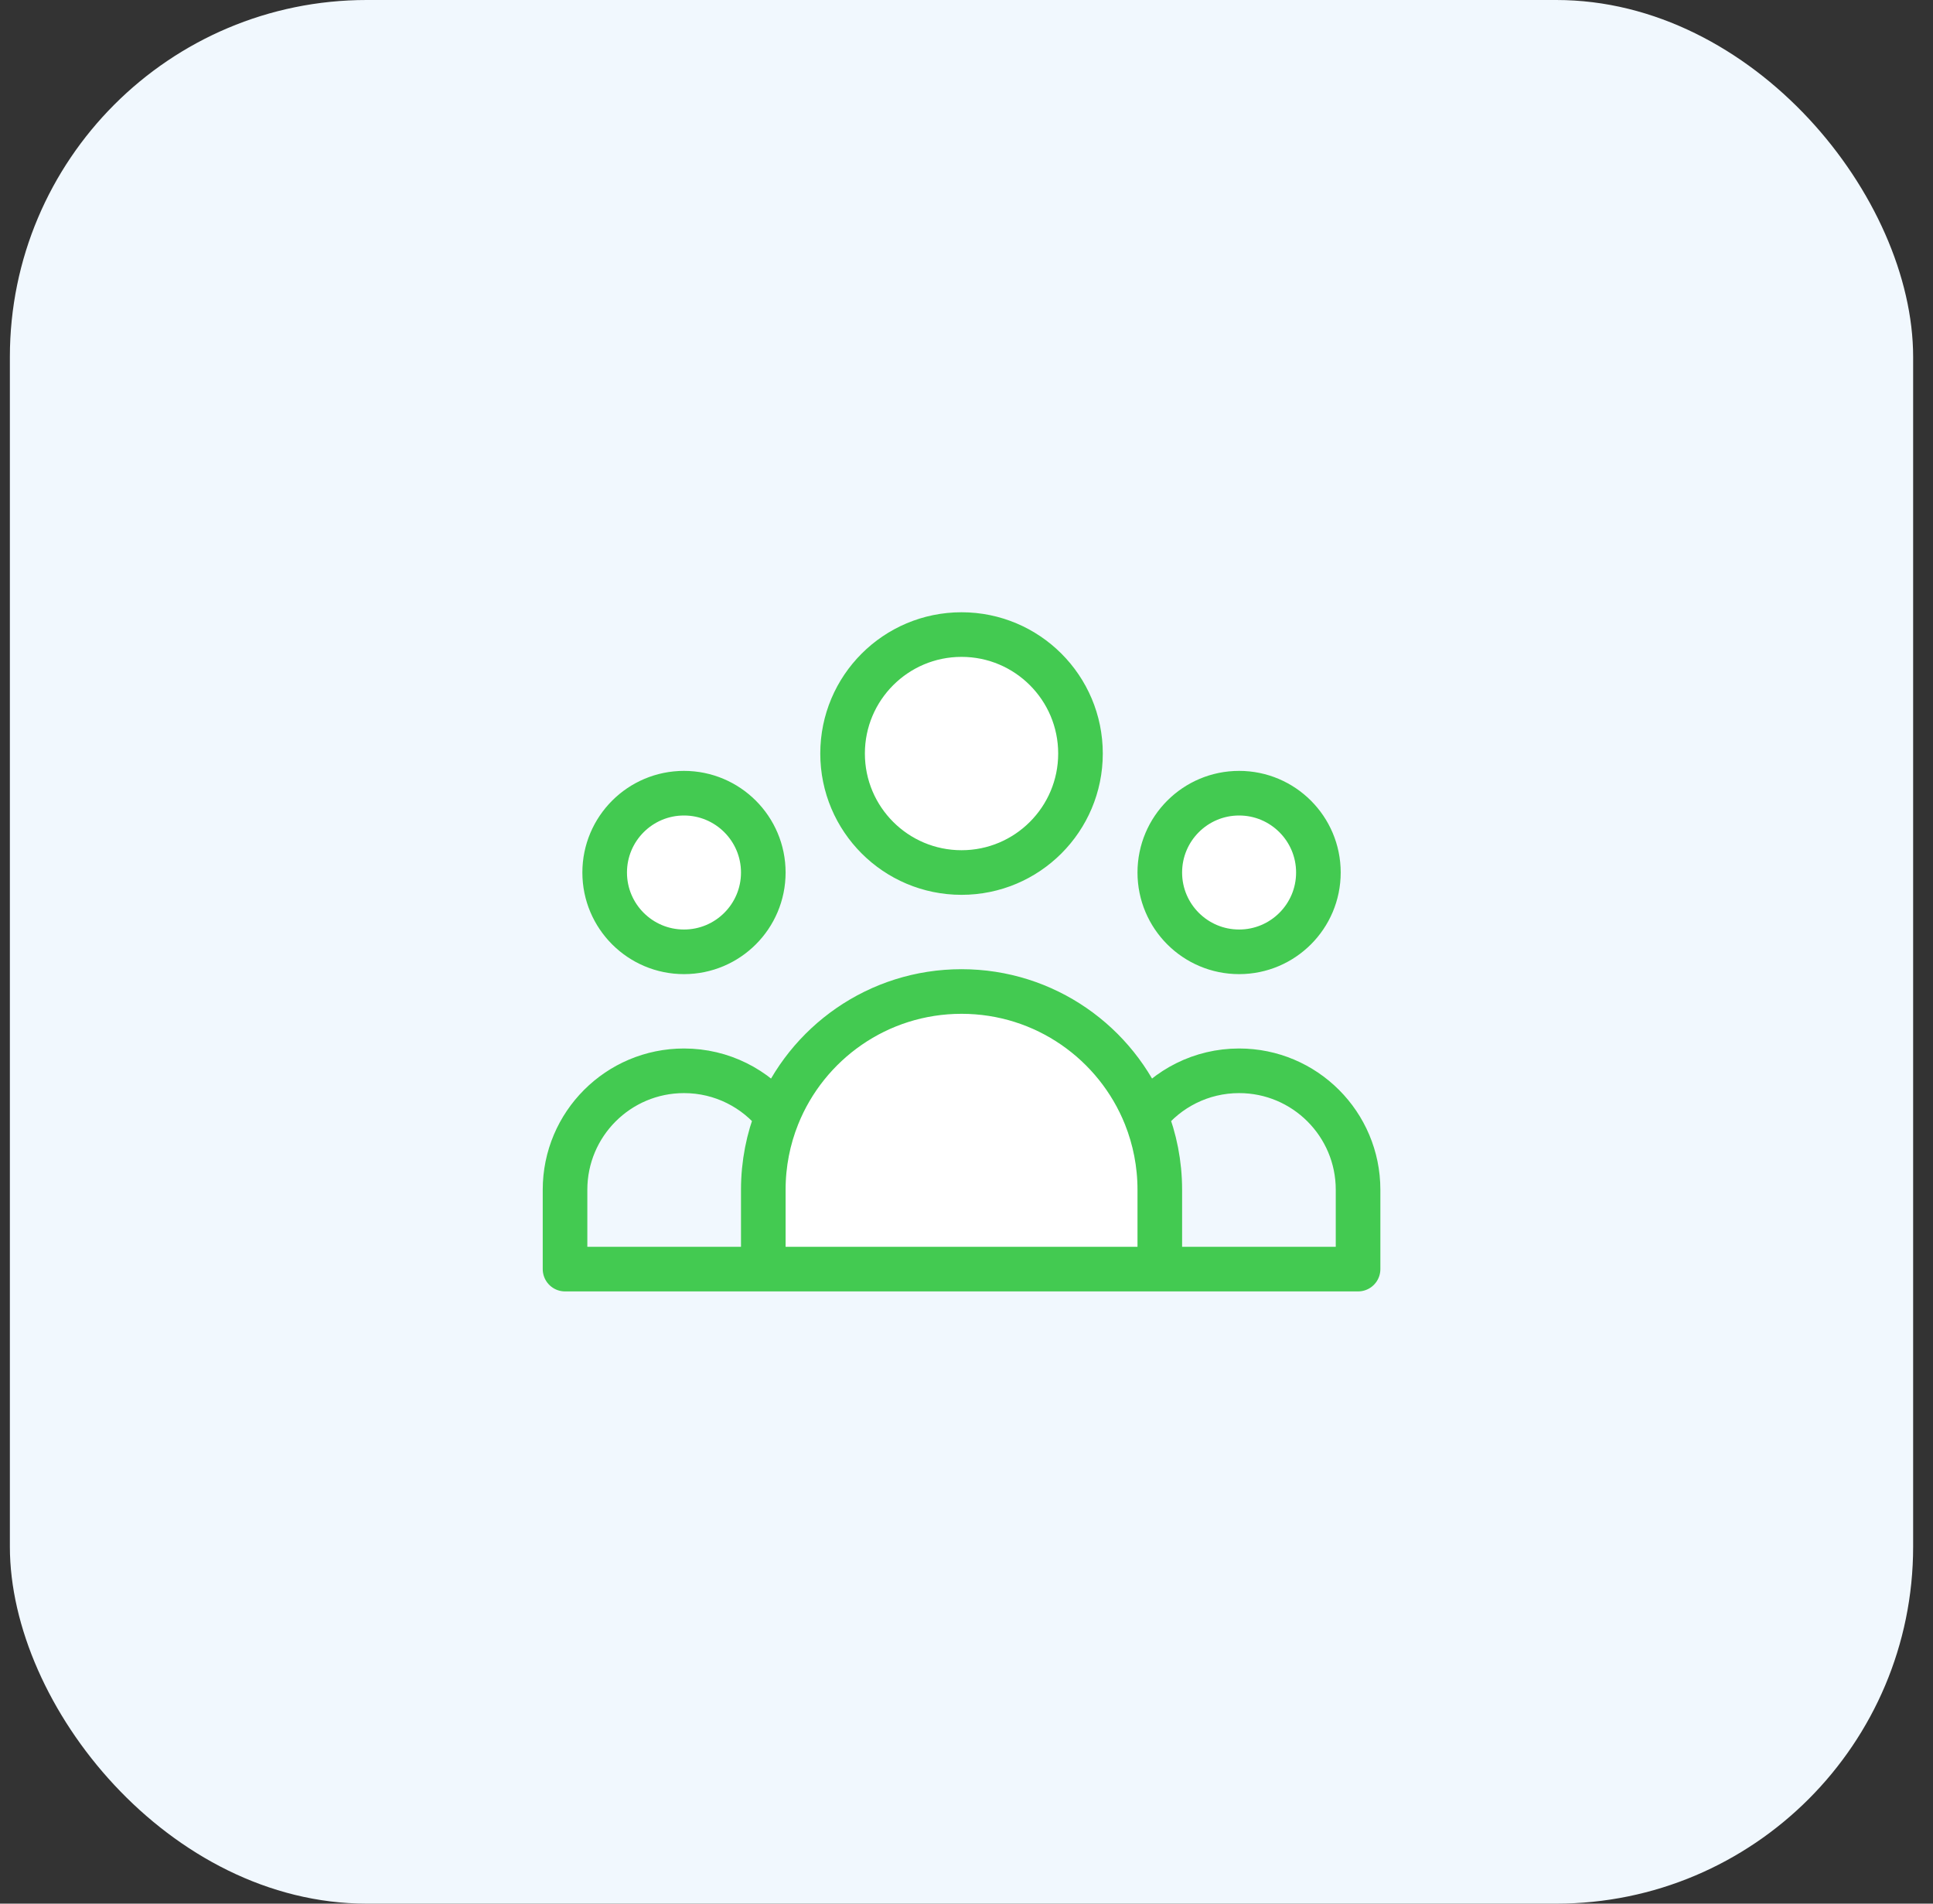
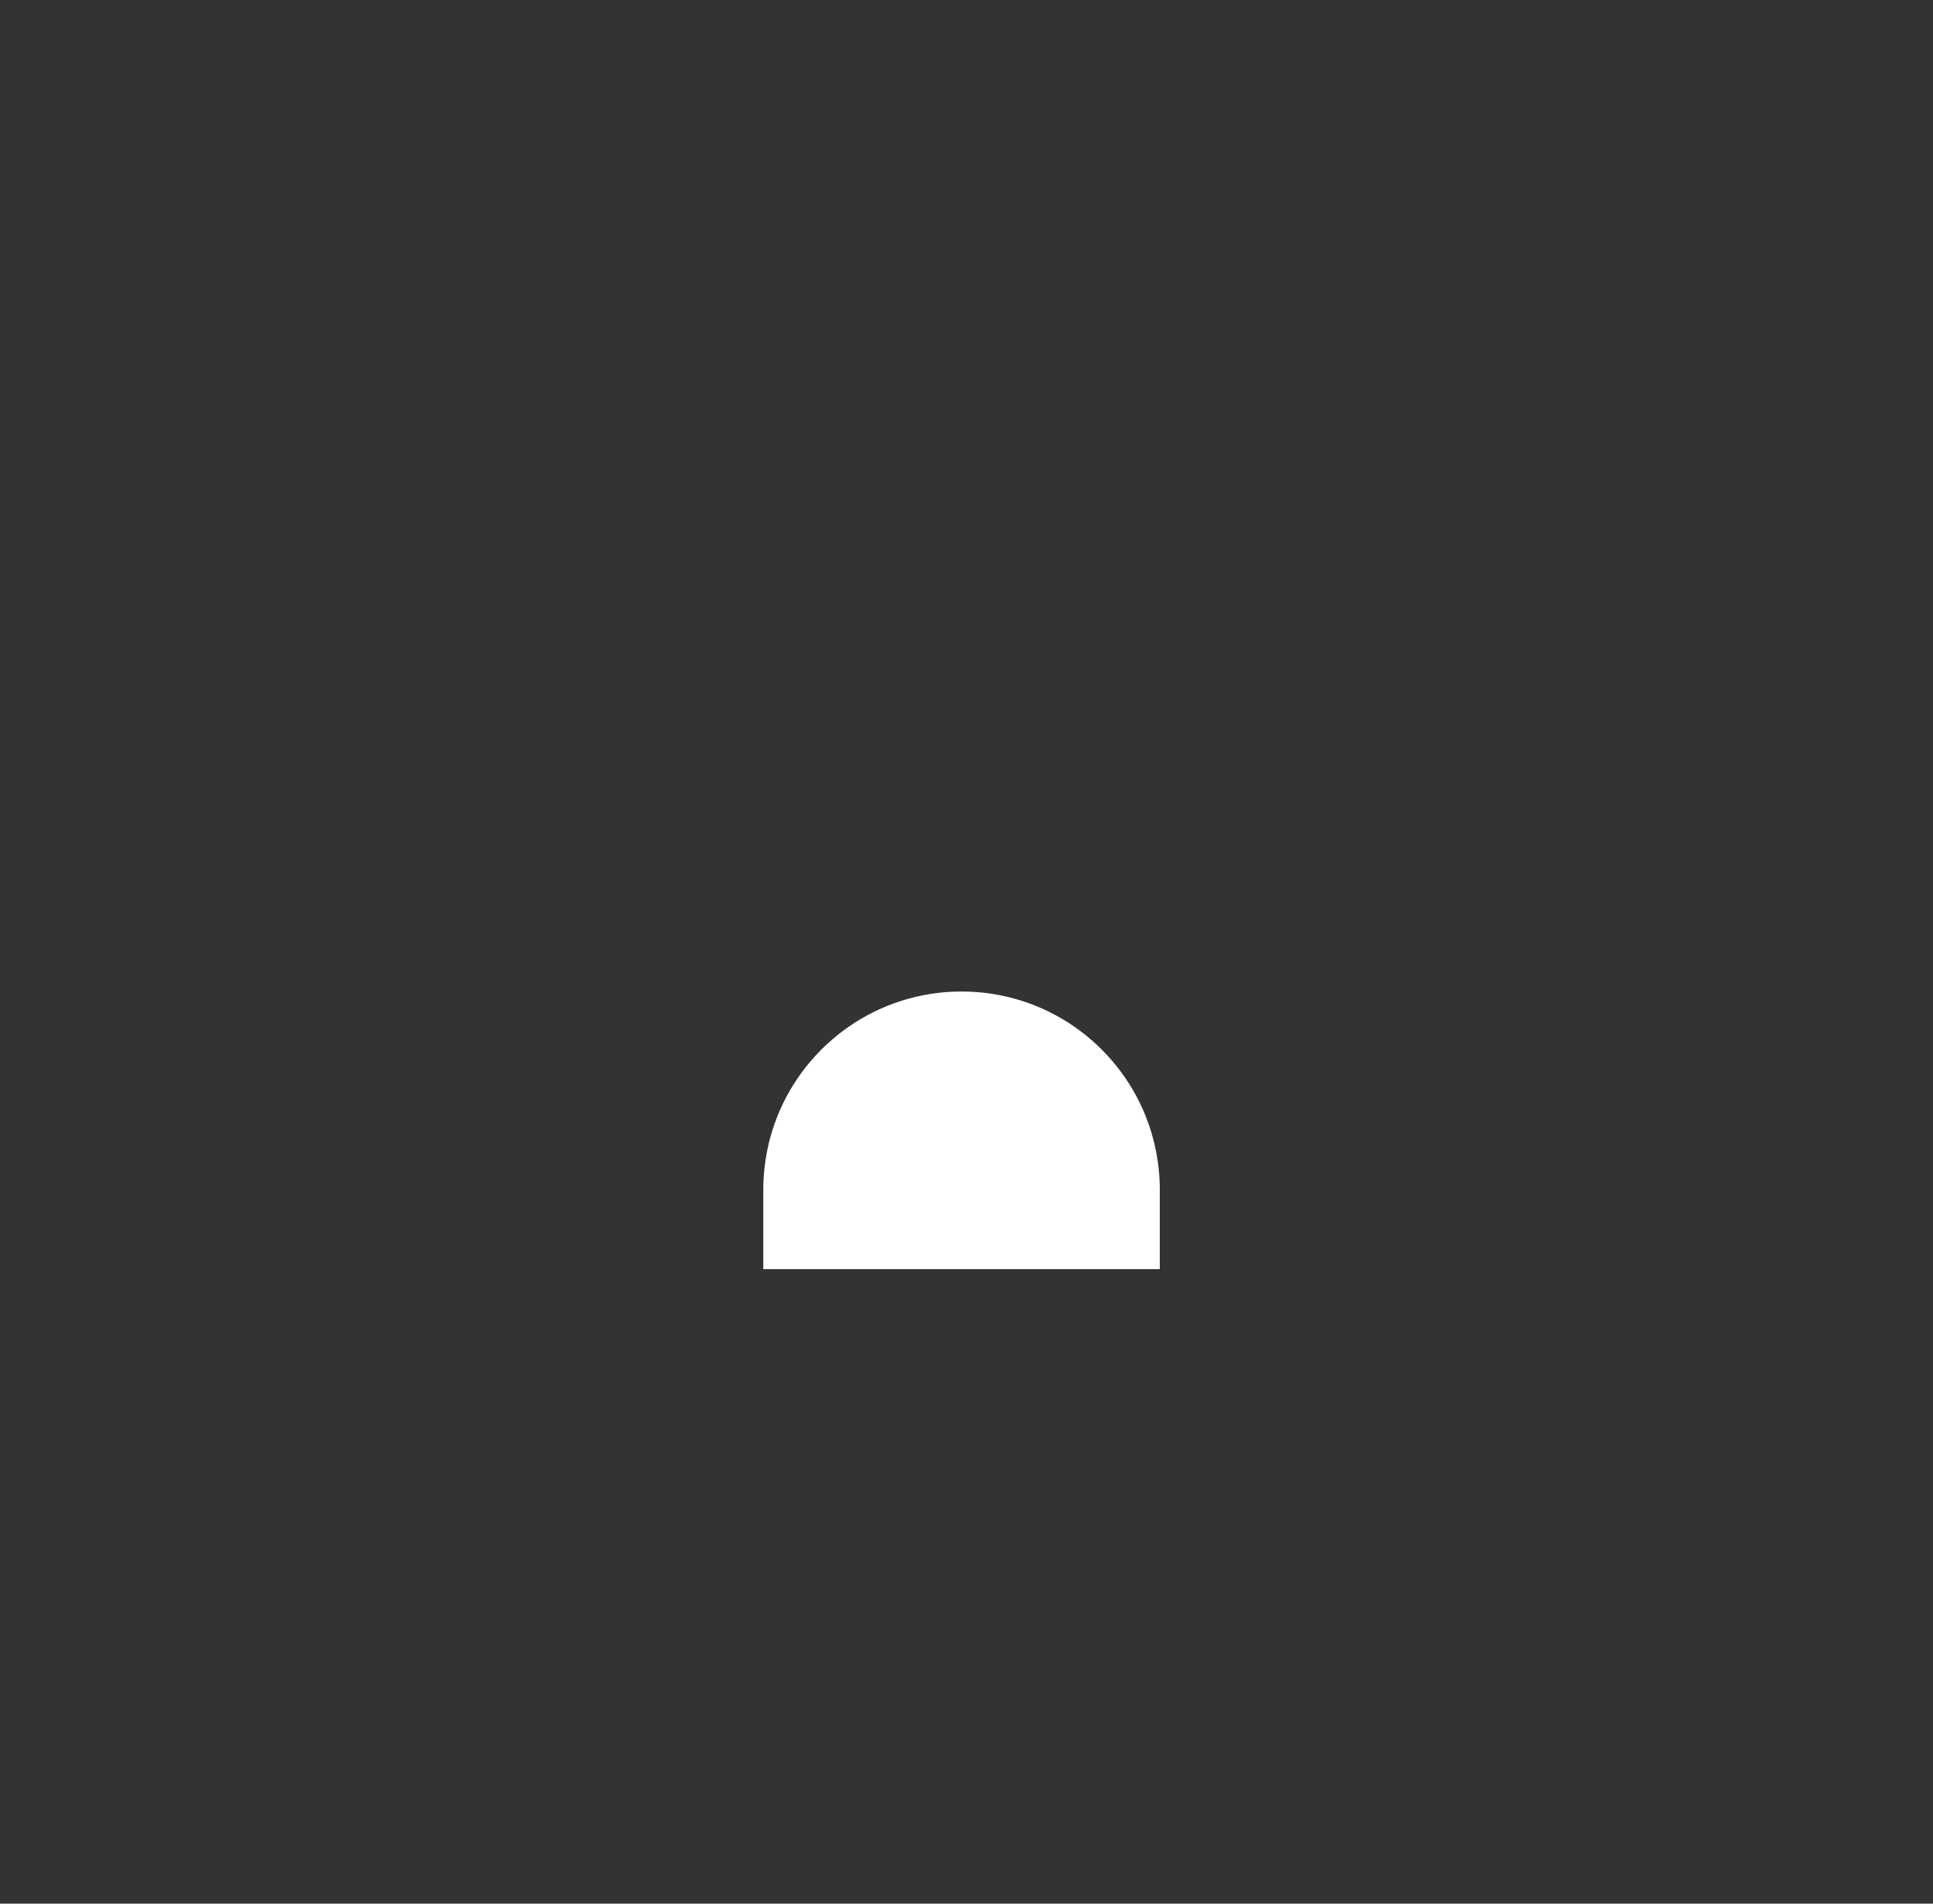
<svg xmlns="http://www.w3.org/2000/svg" width="65" height="64" viewBox="0 0 65 64" fill="none">
  <rect x="0" y="0" width="65" height="64" fill="#333333" stroke="none" />
-   <rect x="0.332" width="64" height="64" rx="12" fill="#F1F8FE" />
-   <path d="M36.333 25.334C36.333 27.543 34.542 29.334 32.333 29.334C30.124 29.334 28.333 27.543 28.333 25.334C28.333 23.124 30.124 21.334 32.333 21.334C34.542 21.334 36.333 23.124 36.333 25.334Z" fill="white" />
-   <path d="M44.333 29.334C44.333 30.806 43.139 32 41.667 32C40.194 32 39 30.806 39 29.334C39 27.861 40.194 26.667 41.667 26.667C43.139 26.667 44.333 27.861 44.333 29.334Z" fill="white" />
-   <path d="M25.667 29.334C25.667 30.806 24.473 32 23 32C21.527 32 20.333 30.806 20.333 29.334C20.333 27.861 21.527 26.667 23 26.667C24.473 26.667 25.667 27.861 25.667 29.334Z" fill="white" />
  <path d="M32.333 33.334C29.526 33.334 27.125 35.068 26.142 37.524C25.835 38.29 25.667 39.125 25.667 40V42.667H39V40C39 39.125 38.831 38.29 38.525 37.524C37.542 35.068 35.14 33.334 32.333 33.334Z" fill="white" />
-   <path d="M39 42.667H45.667V40C45.667 37.791 43.876 36 41.667 36C40.392 36 39.258 36.596 38.525 37.524M39 42.667H25.667M39 42.667V40C39 39.125 38.831 38.29 38.525 37.524M25.667 42.667H19V40C19 37.791 20.791 36 23 36C24.274 36 25.409 36.596 26.142 37.524M25.667 42.667V40C25.667 39.125 25.835 38.29 26.142 37.524M26.142 37.524C27.125 35.068 29.526 33.334 32.333 33.334C35.14 33.334 37.542 35.068 38.525 37.524M36.333 25.334C36.333 27.543 34.542 29.334 32.333 29.334C30.124 29.334 28.333 27.543 28.333 25.334C28.333 23.124 30.124 21.334 32.333 21.334C34.542 21.334 36.333 23.124 36.333 25.334ZM44.333 29.334C44.333 30.806 43.139 32 41.667 32C40.194 32 39 30.806 39 29.334C39 27.861 40.194 26.667 41.667 26.667C43.139 26.667 44.333 27.861 44.333 29.334ZM25.667 29.334C25.667 30.806 24.473 32 23 32C21.527 32 20.333 30.806 20.333 29.334C20.333 27.861 21.527 26.667 23 26.667C24.473 26.667 25.667 27.861 25.667 29.334Z" stroke="#43CA51" stroke-width="1.5" stroke-linecap="round" stroke-linejoin="round" />
</svg>